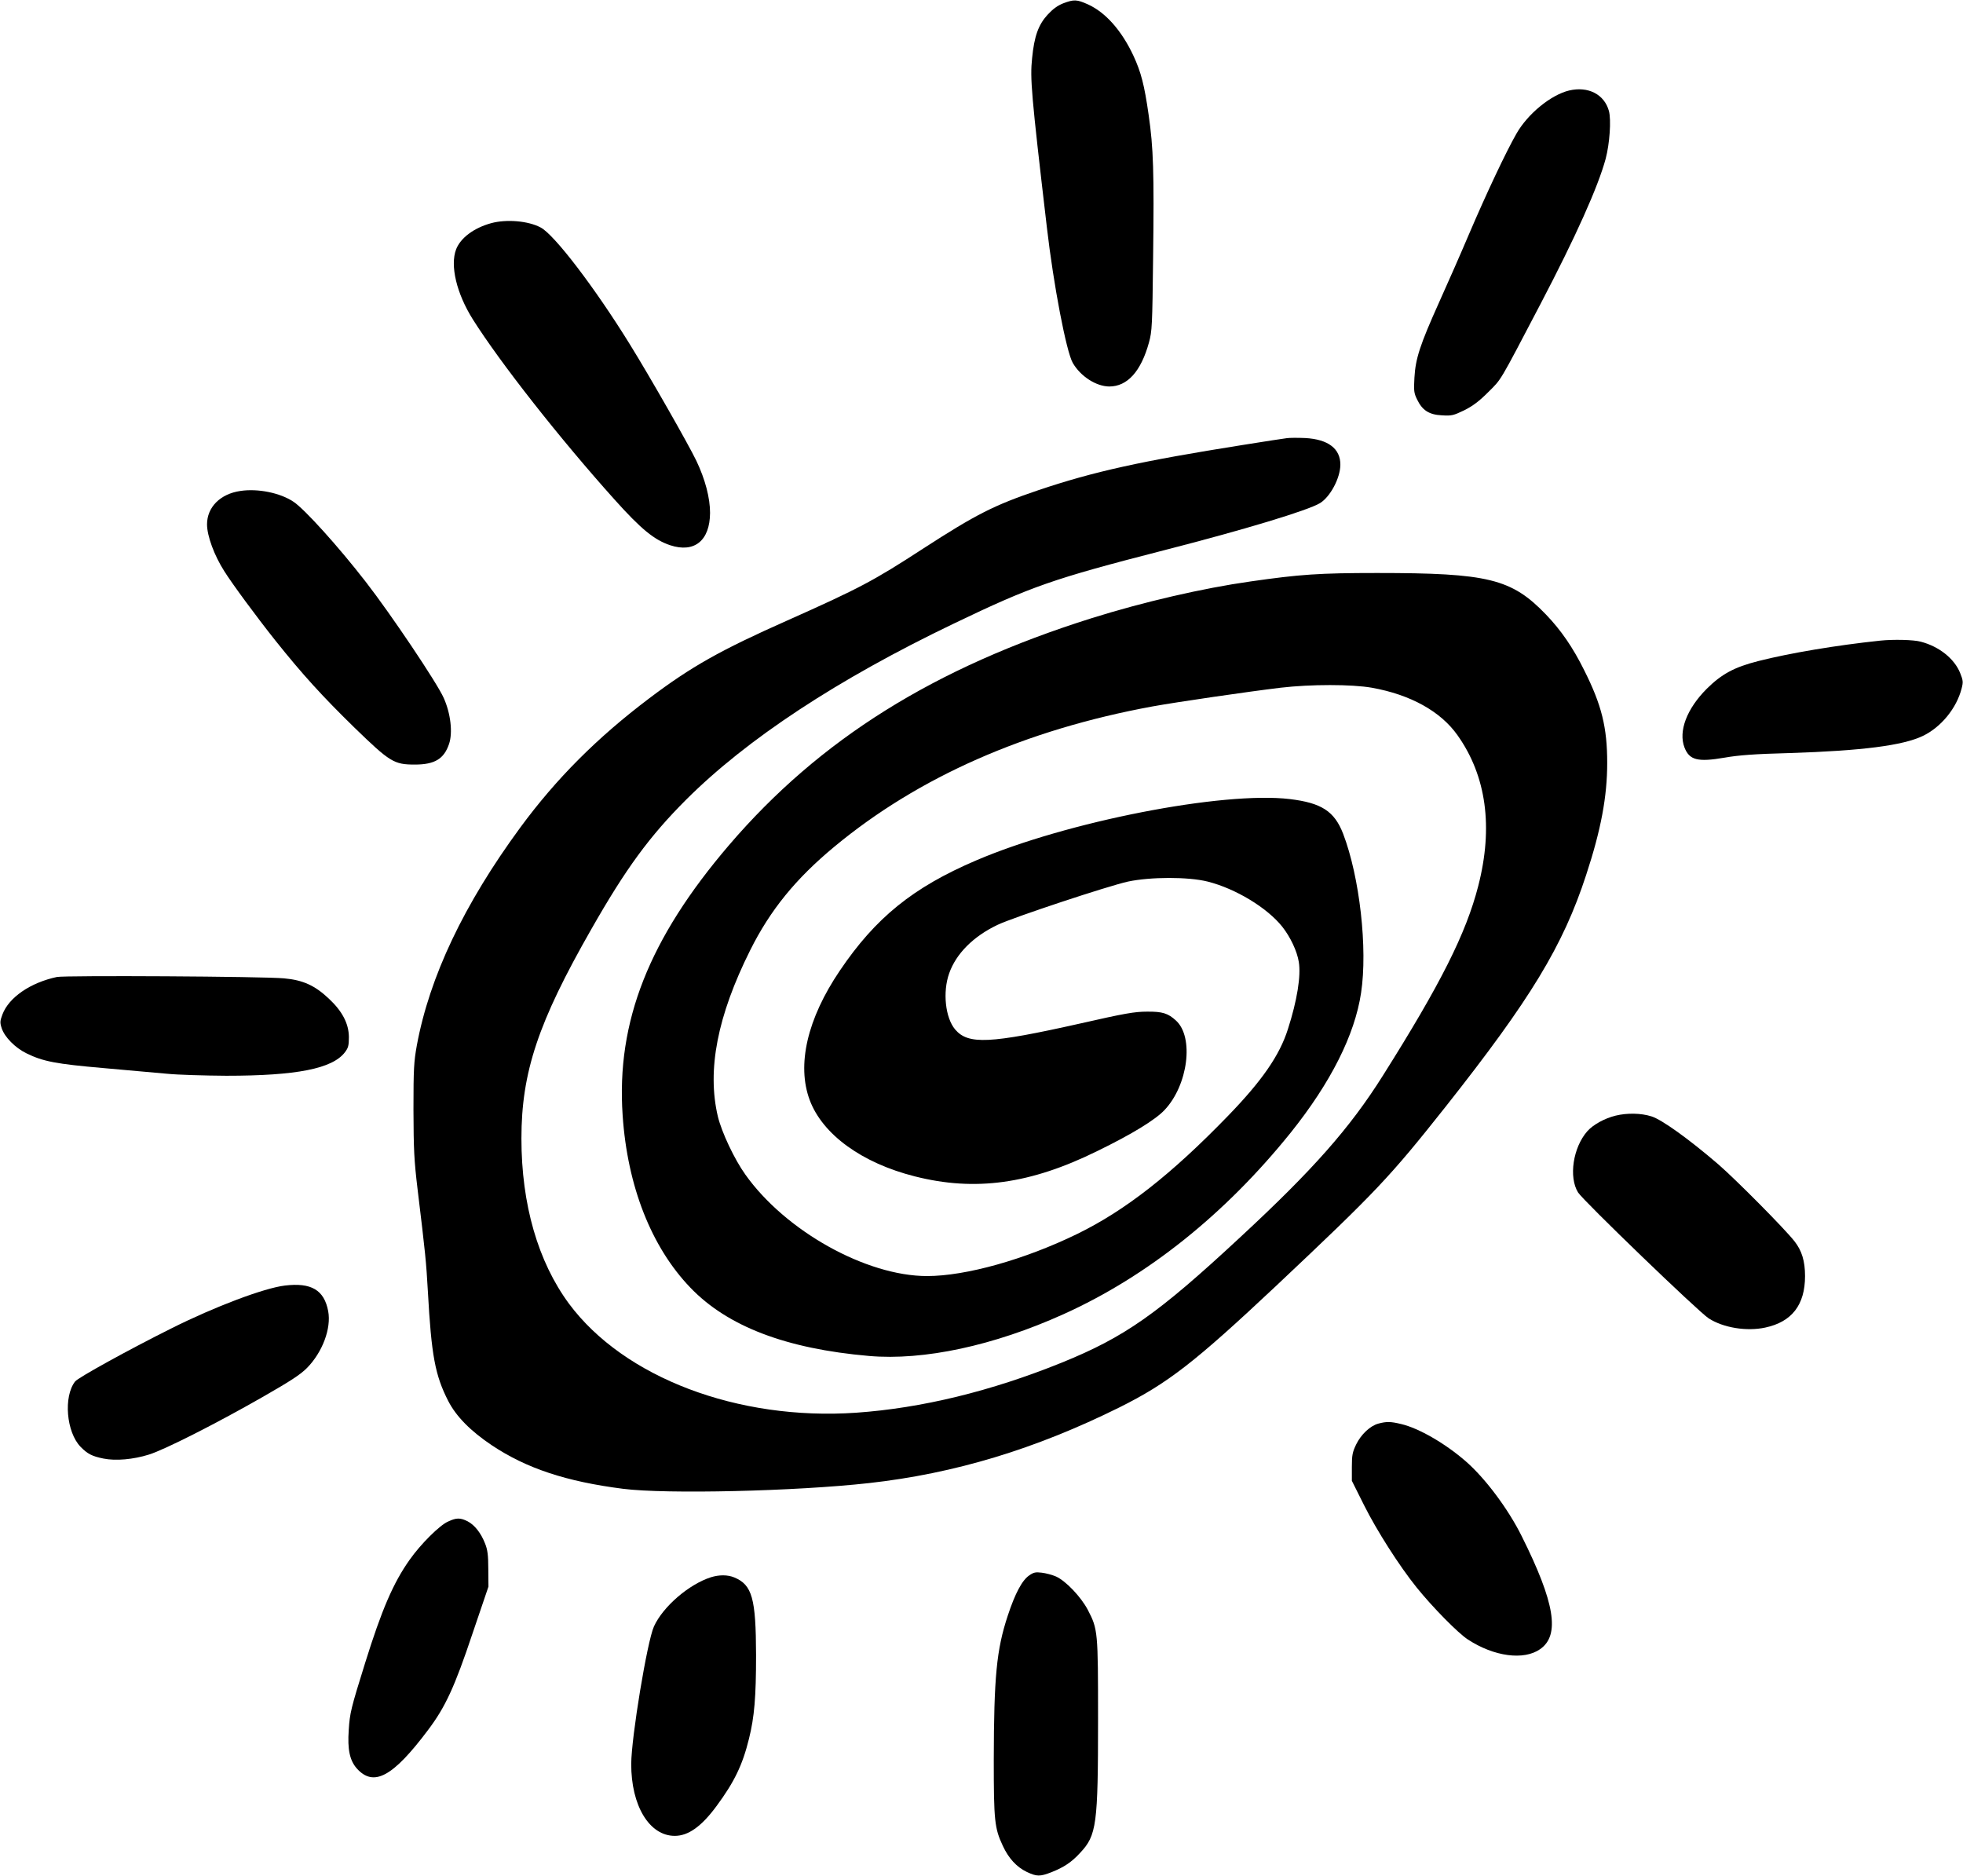
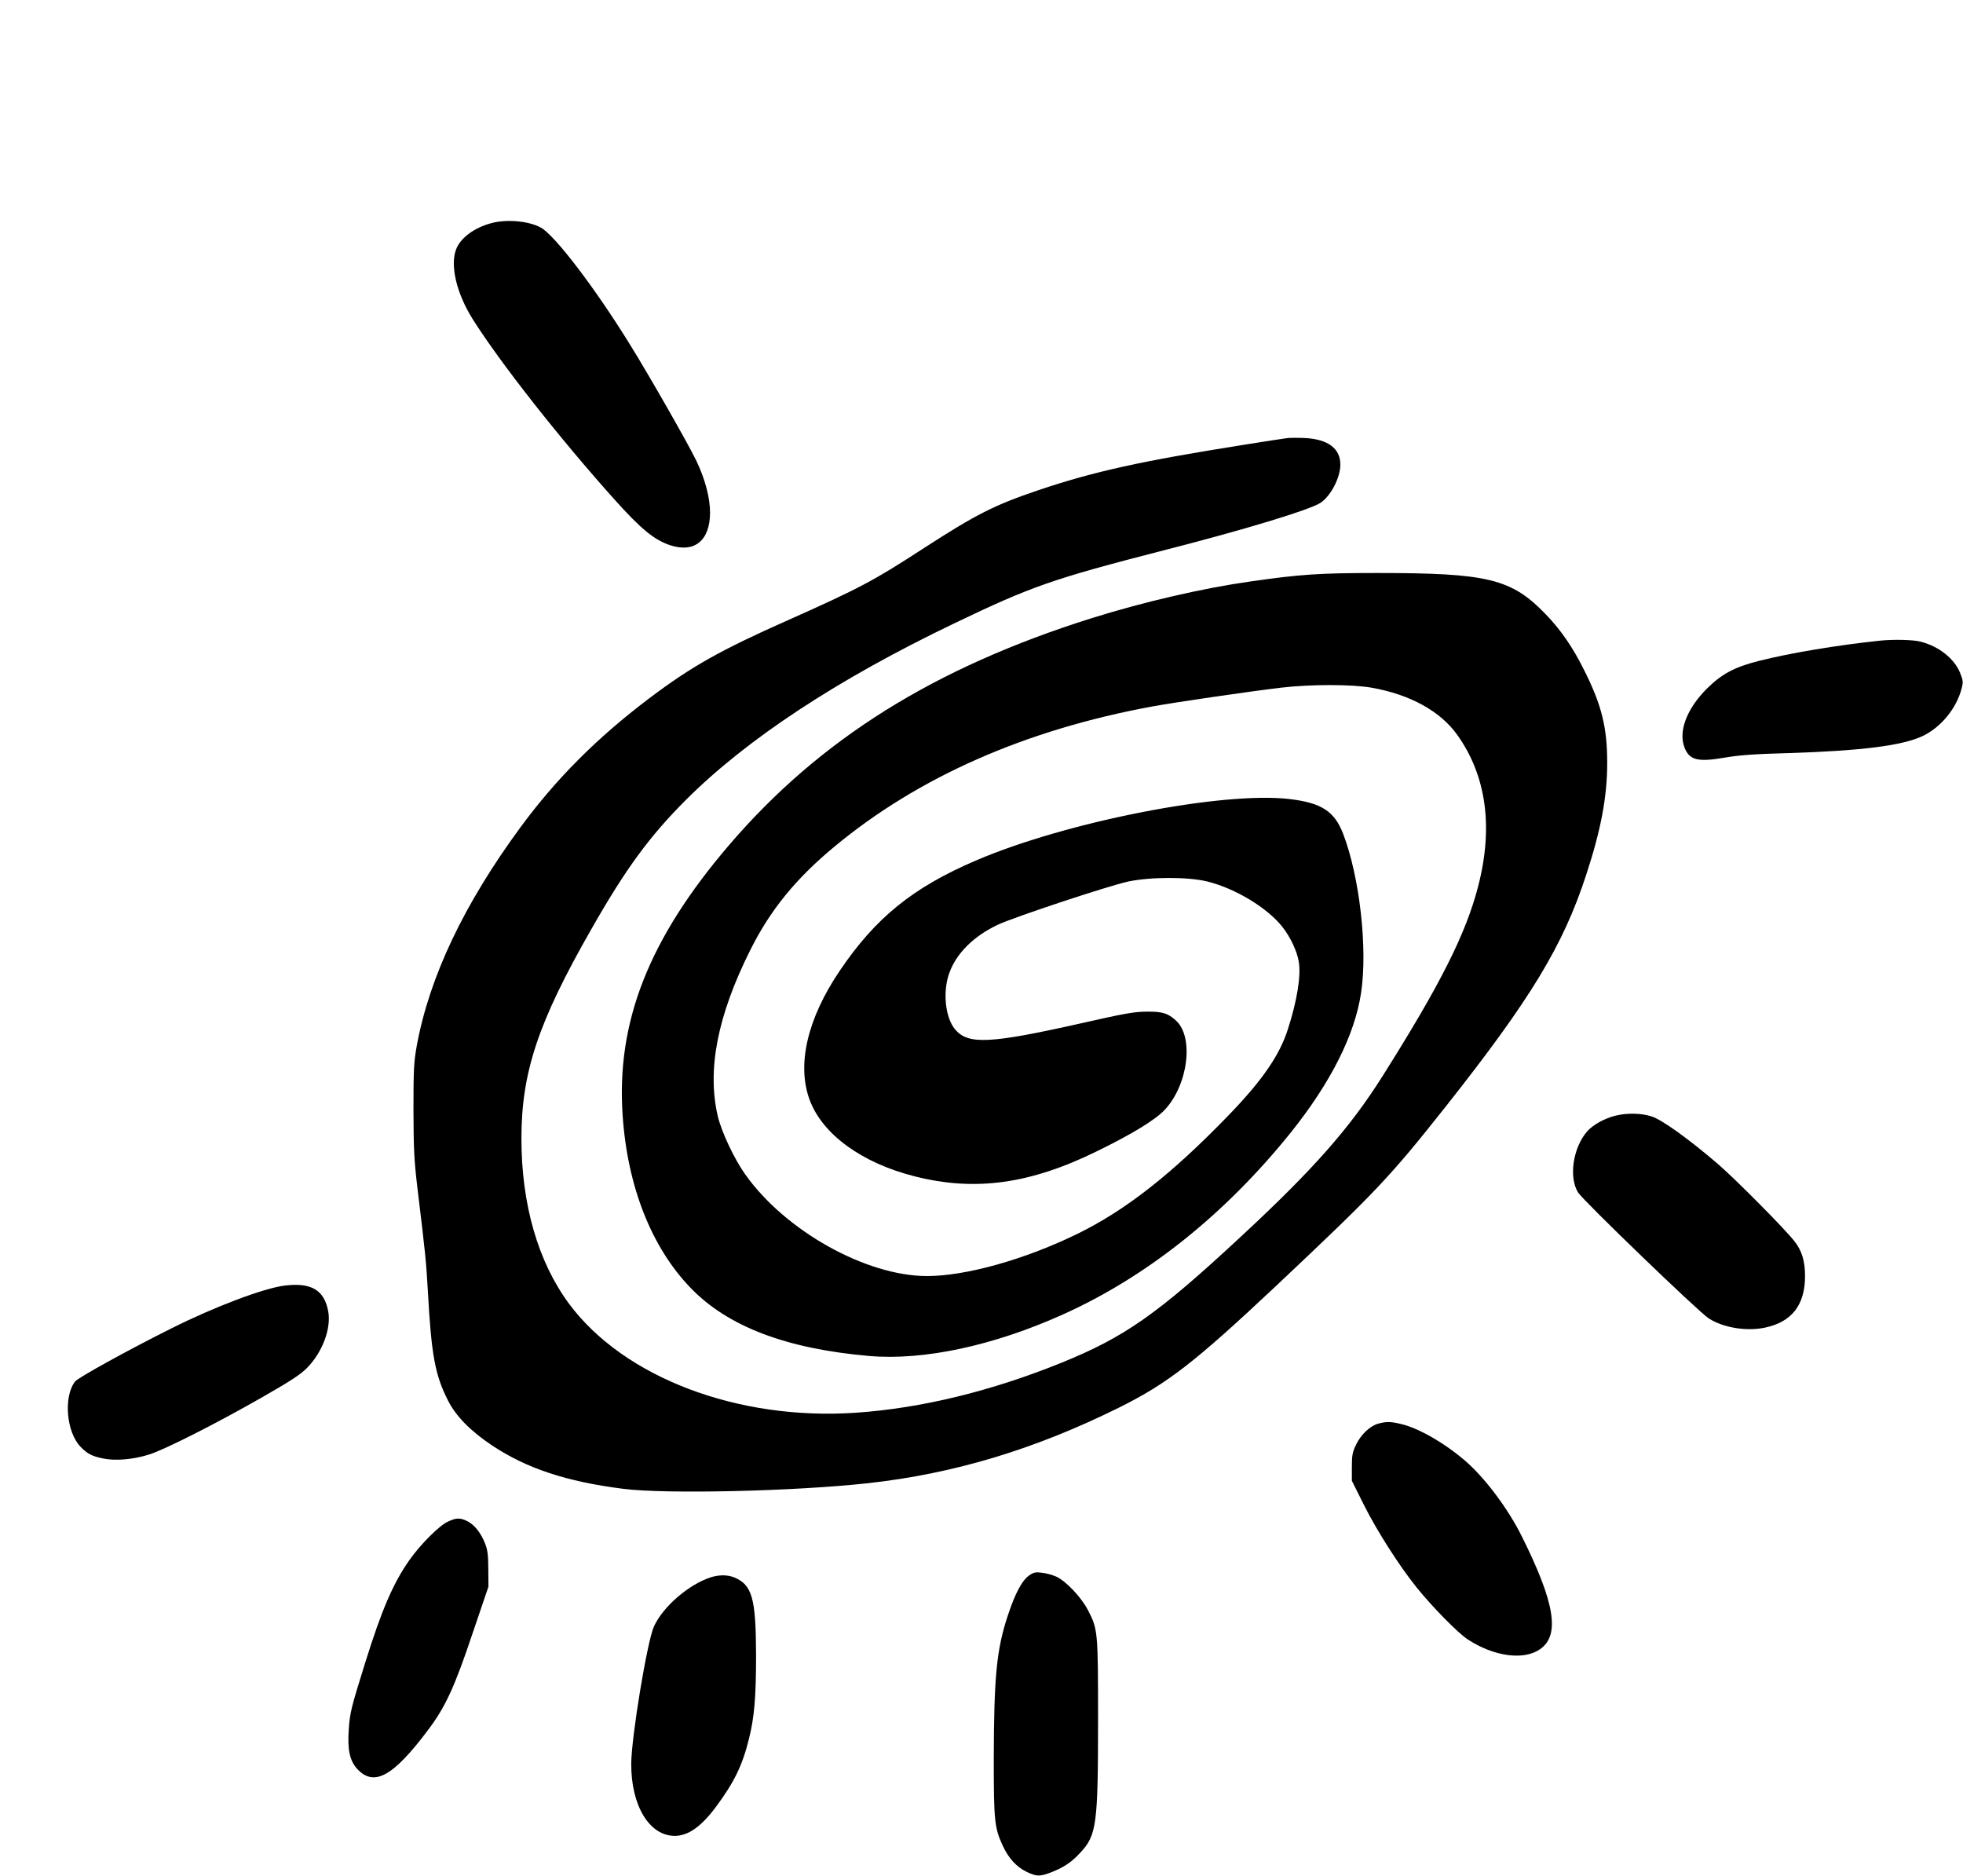
<svg xmlns="http://www.w3.org/2000/svg" version="1.0" width="1280pt" height="1223pt" viewBox="0 0 1280 1223" preserveAspectRatio="xMidYMid meet">
  <g transform="translate(0,1223) scale(0.1,-0.1)" fill="#000000" stroke="none">
-     <path d="M6932 12208 c-37 -15 -67 -37 -102 -75 -59 -65 -86 -139 -100 -282 -14 -132 -6 -231 96 -1101 44 -381 127 -812 169 -886 51 -88 152 -153 238 -154 118 0 207 98 259 287 20 73 22 107 27 556 7 553 2 713 -29 927 -28 197 -50 280 -99 386 -77 165 -182 283 -296 335 -74 33 -91 34 -163 7z" />
-     <path d="M10232 11640 c-118 -28 -269 -151 -343 -280 -68 -118 -198 -394 -309 -654 -56 -132 -145 -334 -197 -449 -124 -276 -153 -365 -160 -489 -5 -86 -3 -101 17 -142 34 -71 78 -100 162 -104 64 -4 75 -1 146 33 56 28 97 59 157 119 88 88 67 53 339 572 231 441 377 767 426 949 26 98 37 254 21 312 -30 108 -135 162 -259 133z" />
    <path d="M3203 10775 c-113 -31 -200 -96 -229 -171 -40 -106 3 -287 109 -456 180 -285 566 -776 924 -1175 174 -194 259 -263 363 -298 158 -52 259 30 260 211 0 97 -31 217 -89 339 -49 103 -306 554 -434 760 -228 369 -493 716 -582 762 -81 43 -222 55 -322 28z" />
    <path d="M8390 9373 c-19 -2 -147 -22 -285 -44 -662 -105 -972 -173 -1334 -295 -289 -98 -404 -156 -755 -383 -318 -207 -412 -257 -881 -466 -437 -194 -627 -301 -900 -507 -342 -258 -608 -525 -842 -843 -368 -501 -592 -973 -675 -1421 -19 -106 -22 -151 -22 -419 1 -262 4 -328 27 -520 51 -421 56 -471 67 -665 23 -418 47 -547 133 -715 52 -101 147 -197 285 -289 225 -150 485 -236 854 -283 281 -36 1127 -16 1603 37 559 62 1087 222 1635 494 315 157 491 294 1020 791 657 619 740 707 1107 1170 554 701 765 1048 916 1511 97 295 137 511 137 730 0 231 -36 377 -150 604 -74 149 -151 261 -249 363 -225 234 -377 271 -1101 271 -379 0 -504 -9 -825 -55 -312 -44 -700 -134 -1035 -239 -1028 -323 -1775 -790 -2366 -1480 -522 -610 -736 -1151 -694 -1762 31 -462 187 -859 442 -1124 242 -252 623 -398 1165 -445 356 -31 813 67 1267 272 548 247 1056 654 1483 1185 260 325 417 636 458 910 44 289 -9 756 -117 1038 -57 147 -141 201 -348 226 -436 52 -1455 -147 -2045 -400 -412 -176 -656 -374 -889 -719 -212 -313 -282 -614 -196 -844 84 -224 340 -410 685 -497 394 -100 754 -50 1190 165 228 111 379 204 439 268 153 162 193 475 74 583 -51 47 -88 59 -188 58 -81 0 -145 -11 -435 -77 -593 -133 -732 -139 -817 -39 -64 76 -82 244 -39 365 45 129 158 242 316 317 103 49 719 253 850 282 146 31 393 32 520 0 182 -46 387 -170 486 -294 53 -67 97 -160 108 -230 15 -90 -11 -252 -71 -438 -54 -171 -169 -337 -391 -566 -369 -381 -669 -616 -982 -769 -342 -167 -727 -275 -980 -275 -397 0 -924 294 -1185 662 -71 99 -154 275 -179 378 -72 304 -3 657 211 1085 131 262 296 465 548 674 548 455 1247 763 2075 915 160 29 620 96 835 122 197 23 464 23 595 0 252 -45 449 -154 559 -310 188 -265 234 -599 135 -983 -79 -308 -245 -639 -623 -1238 -214 -340 -454 -612 -929 -1052 -538 -500 -753 -651 -1165 -818 -460 -186 -912 -296 -1339 -326 -772 -53 -1515 229 -1873 711 -202 274 -310 647 -310 1077 0 432 109 758 456 1365 225 395 379 605 618 844 397 396 986 784 1745 1148 508 244 647 292 1366 477 531 136 944 261 1023 309 66 41 131 162 132 249 1 106 -80 167 -230 175 -47 2 -101 2 -120 -1z" />
-     <path d="M1568 9029 c-132 -19 -218 -106 -218 -218 0 -75 47 -203 113 -306 52 -83 213 -301 334 -453 174 -218 305 -362 514 -566 232 -225 258 -241 394 -241 130 0 190 37 223 134 25 73 11 199 -35 301 -43 97 -343 544 -507 755 -178 230 -401 477 -473 524 -87 58 -232 87 -345 70z" />
    <path d="M12260 8053 c-285 -30 -589 -81 -794 -133 -158 -40 -240 -85 -337 -181 -130 -130 -186 -277 -145 -383 32 -82 86 -96 261 -66 91 16 194 24 425 30 471 15 738 49 869 112 118 57 219 180 252 309 11 42 10 52 -10 102 -38 93 -137 172 -256 203 -46 13 -180 16 -265 7z" />
-     <path d="M371 5860 c-173 -37 -313 -133 -355 -244 -16 -43 -17 -53 -5 -90 19 -58 88 -128 162 -164 108 -53 192 -69 502 -96 160 -14 346 -31 415 -37 69 -7 242 -12 385 -13 459 0 692 46 774 153 22 29 26 44 26 100 -1 87 -43 168 -131 250 -91 86 -169 121 -291 132 -136 13 -1427 20 -1482 9z" />
    <path d="M10535 4956 c-73 -18 -147 -59 -185 -102 -93 -106 -122 -299 -60 -399 33 -53 786 -779 852 -821 95 -61 246 -86 368 -60 174 37 260 148 260 336 0 98 -21 166 -69 227 -66 84 -382 402 -496 501 -193 166 -369 292 -436 313 -69 22 -160 23 -234 5z" />
    <path d="M1857 3848 c-134 -16 -456 -137 -739 -279 -281 -140 -608 -321 -628 -346 -77 -98 -58 -331 36 -427 44 -45 74 -61 149 -76 79 -16 194 -6 296 26 103 32 436 201 739 374 185 106 247 146 292 191 101 103 159 258 138 370 -26 138 -110 188 -283 167z" />
    <path d="M8988 2948 c-53 -14 -113 -70 -145 -136 -24 -50 -28 -69 -28 -147 l0 -90 79 -158 c84 -168 231 -398 343 -537 103 -128 271 -299 335 -340 170 -111 364 -137 470 -63 132 91 97 304 -120 738 -88 177 -237 376 -363 486 -134 117 -307 217 -422 244 -70 17 -96 17 -149 3z" />
    <path d="M2921 2309 c-55 -24 -179 -148 -250 -249 -107 -151 -182 -326 -290 -672 -93 -298 -100 -327 -107 -438 -9 -128 7 -199 53 -251 110 -122 235 -54 464 251 113 150 173 279 291 632 l103 303 -1 115 c0 91 -5 126 -21 166 -27 69 -68 121 -114 145 -48 24 -73 24 -128 -2z" />
    <path d="M6711 1958 c-46 -31 -92 -117 -140 -263 -73 -221 -90 -398 -91 -940 0 -396 5 -445 59 -560 38 -82 90 -138 156 -170 66 -31 86 -31 161 -2 81 32 131 65 187 126 108 115 117 183 117 871 0 575 -1 587 -67 714 -45 85 -143 188 -207 217 -25 11 -67 22 -94 25 -39 5 -53 2 -81 -18z" />
    <path d="M4635 1946 c-143 -46 -312 -191 -371 -321 -44 -97 -147 -721 -148 -895 -1 -273 118 -470 284 -470 88 0 174 61 272 194 116 157 170 268 212 440 35 141 46 270 46 545 -1 370 -25 457 -142 506 -44 18 -98 18 -153 1z" />
  </g>
</svg>